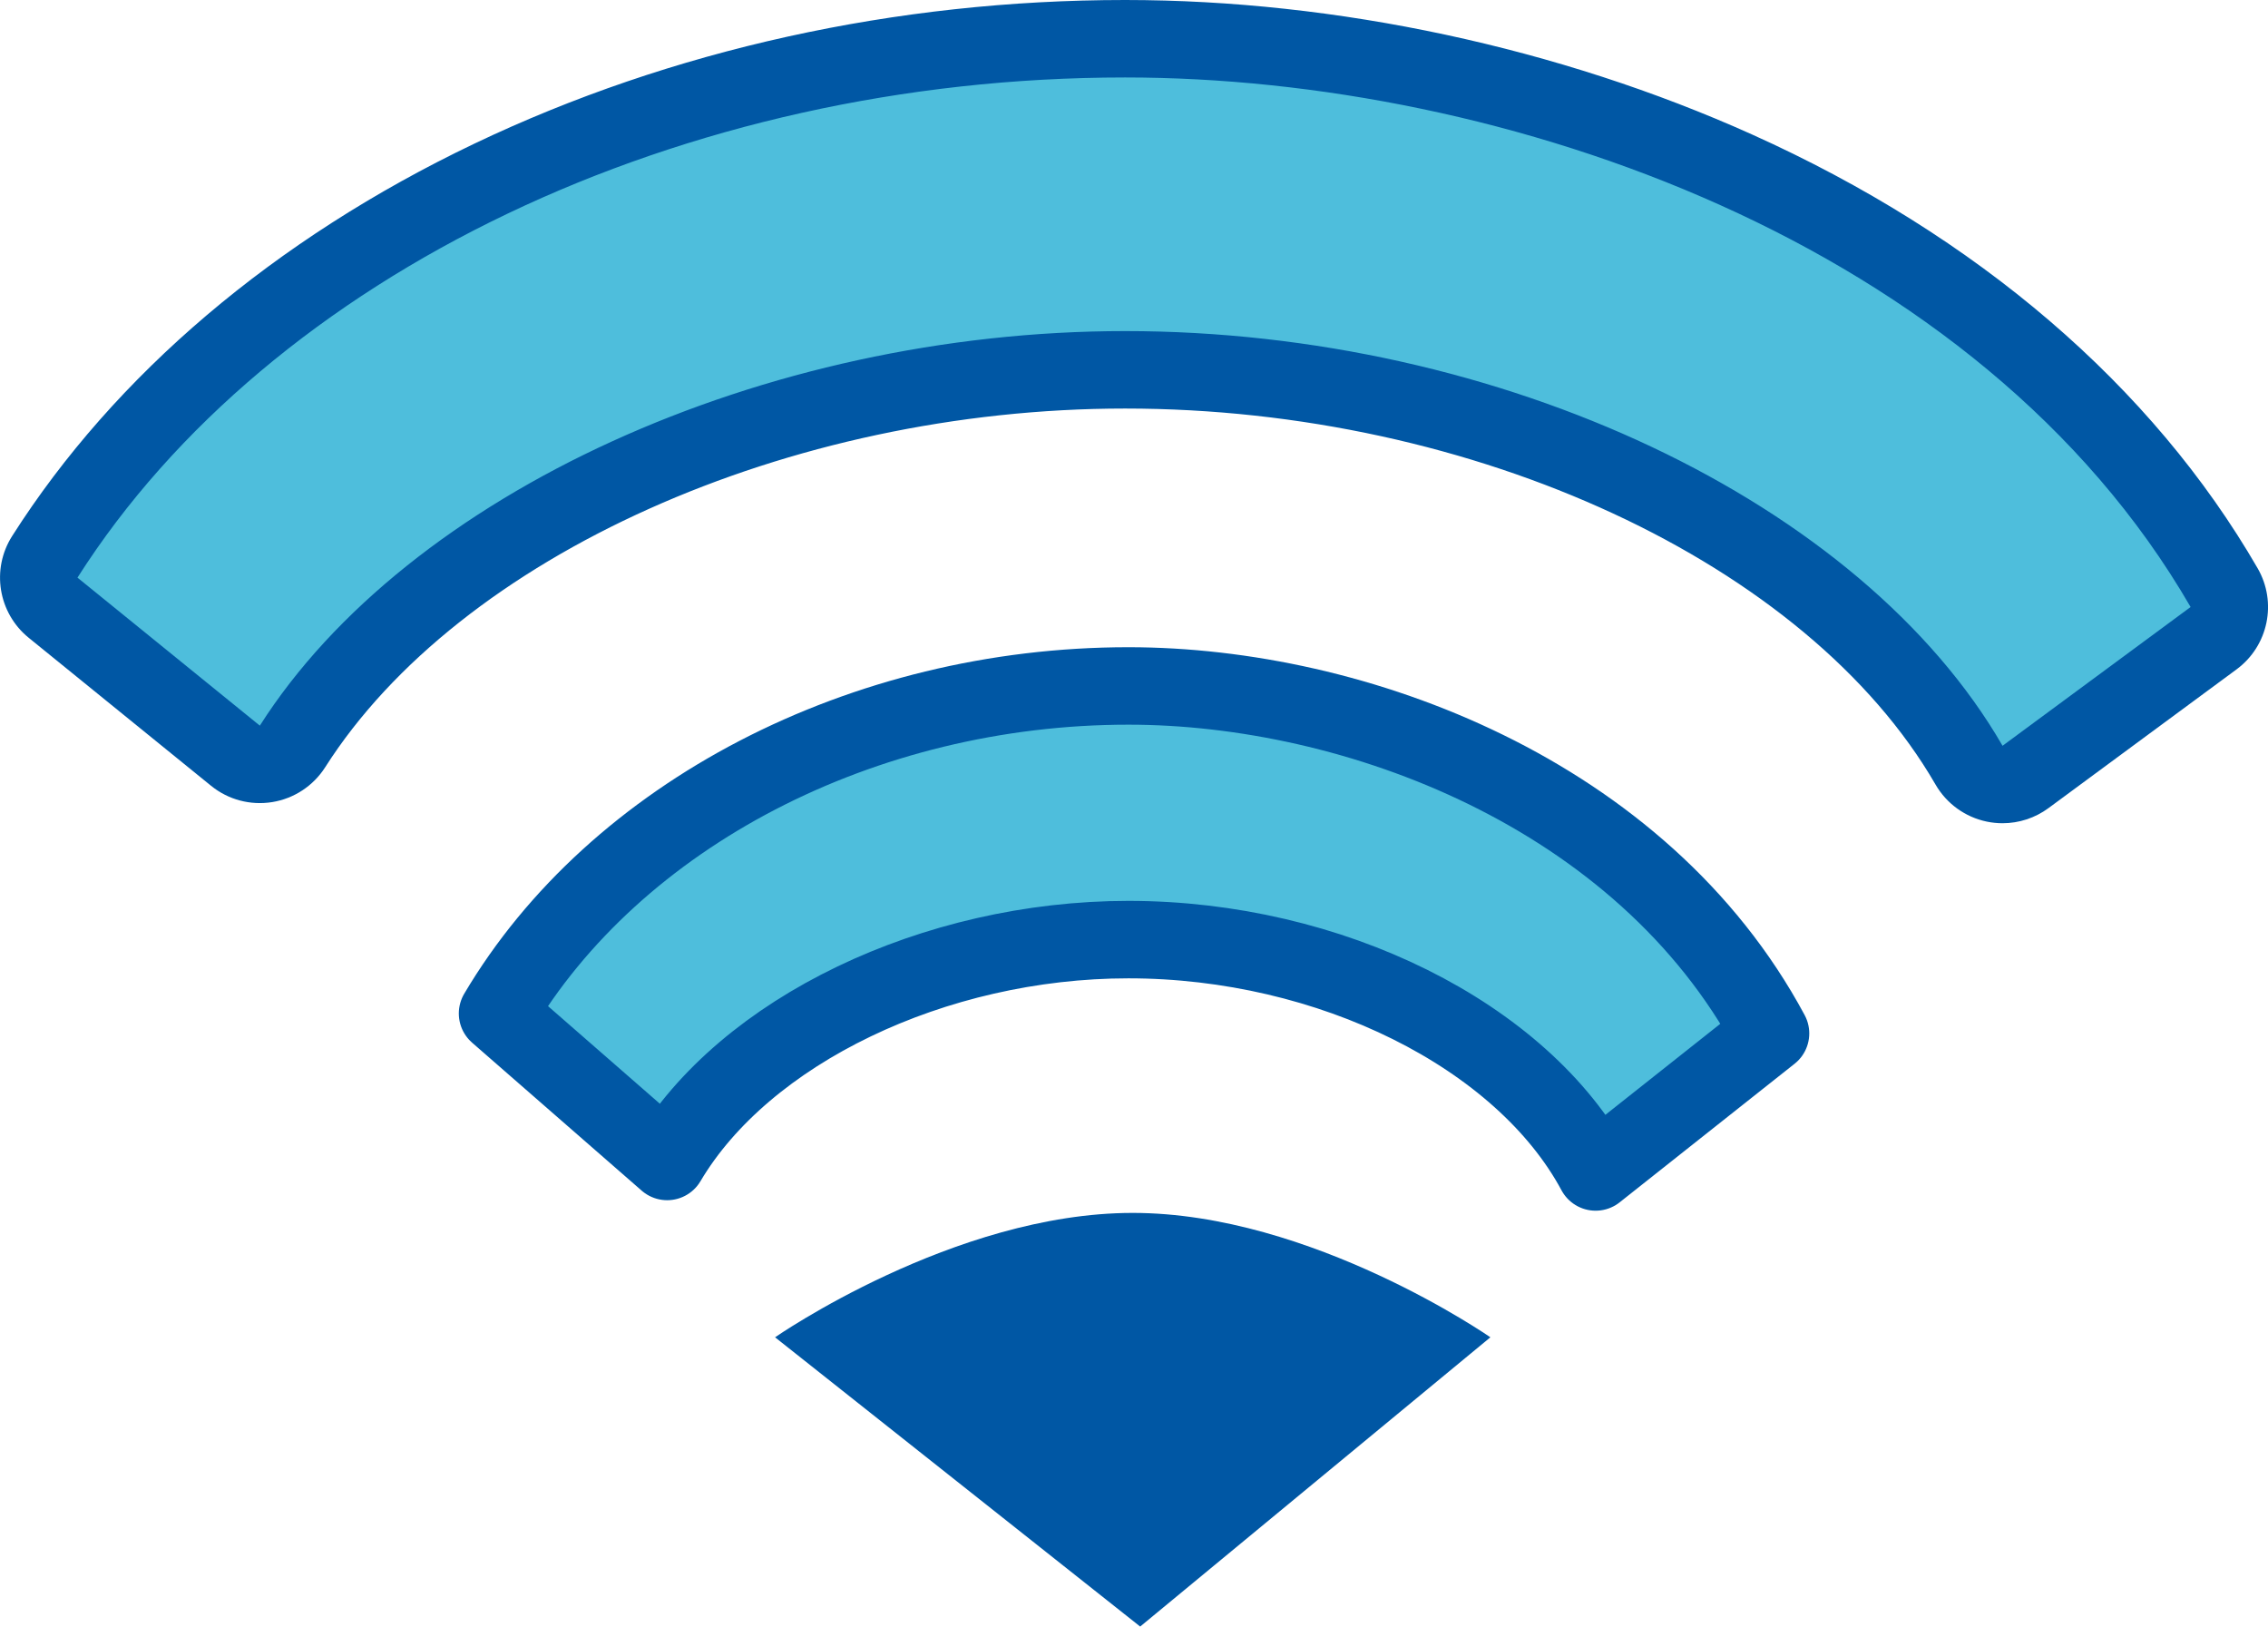
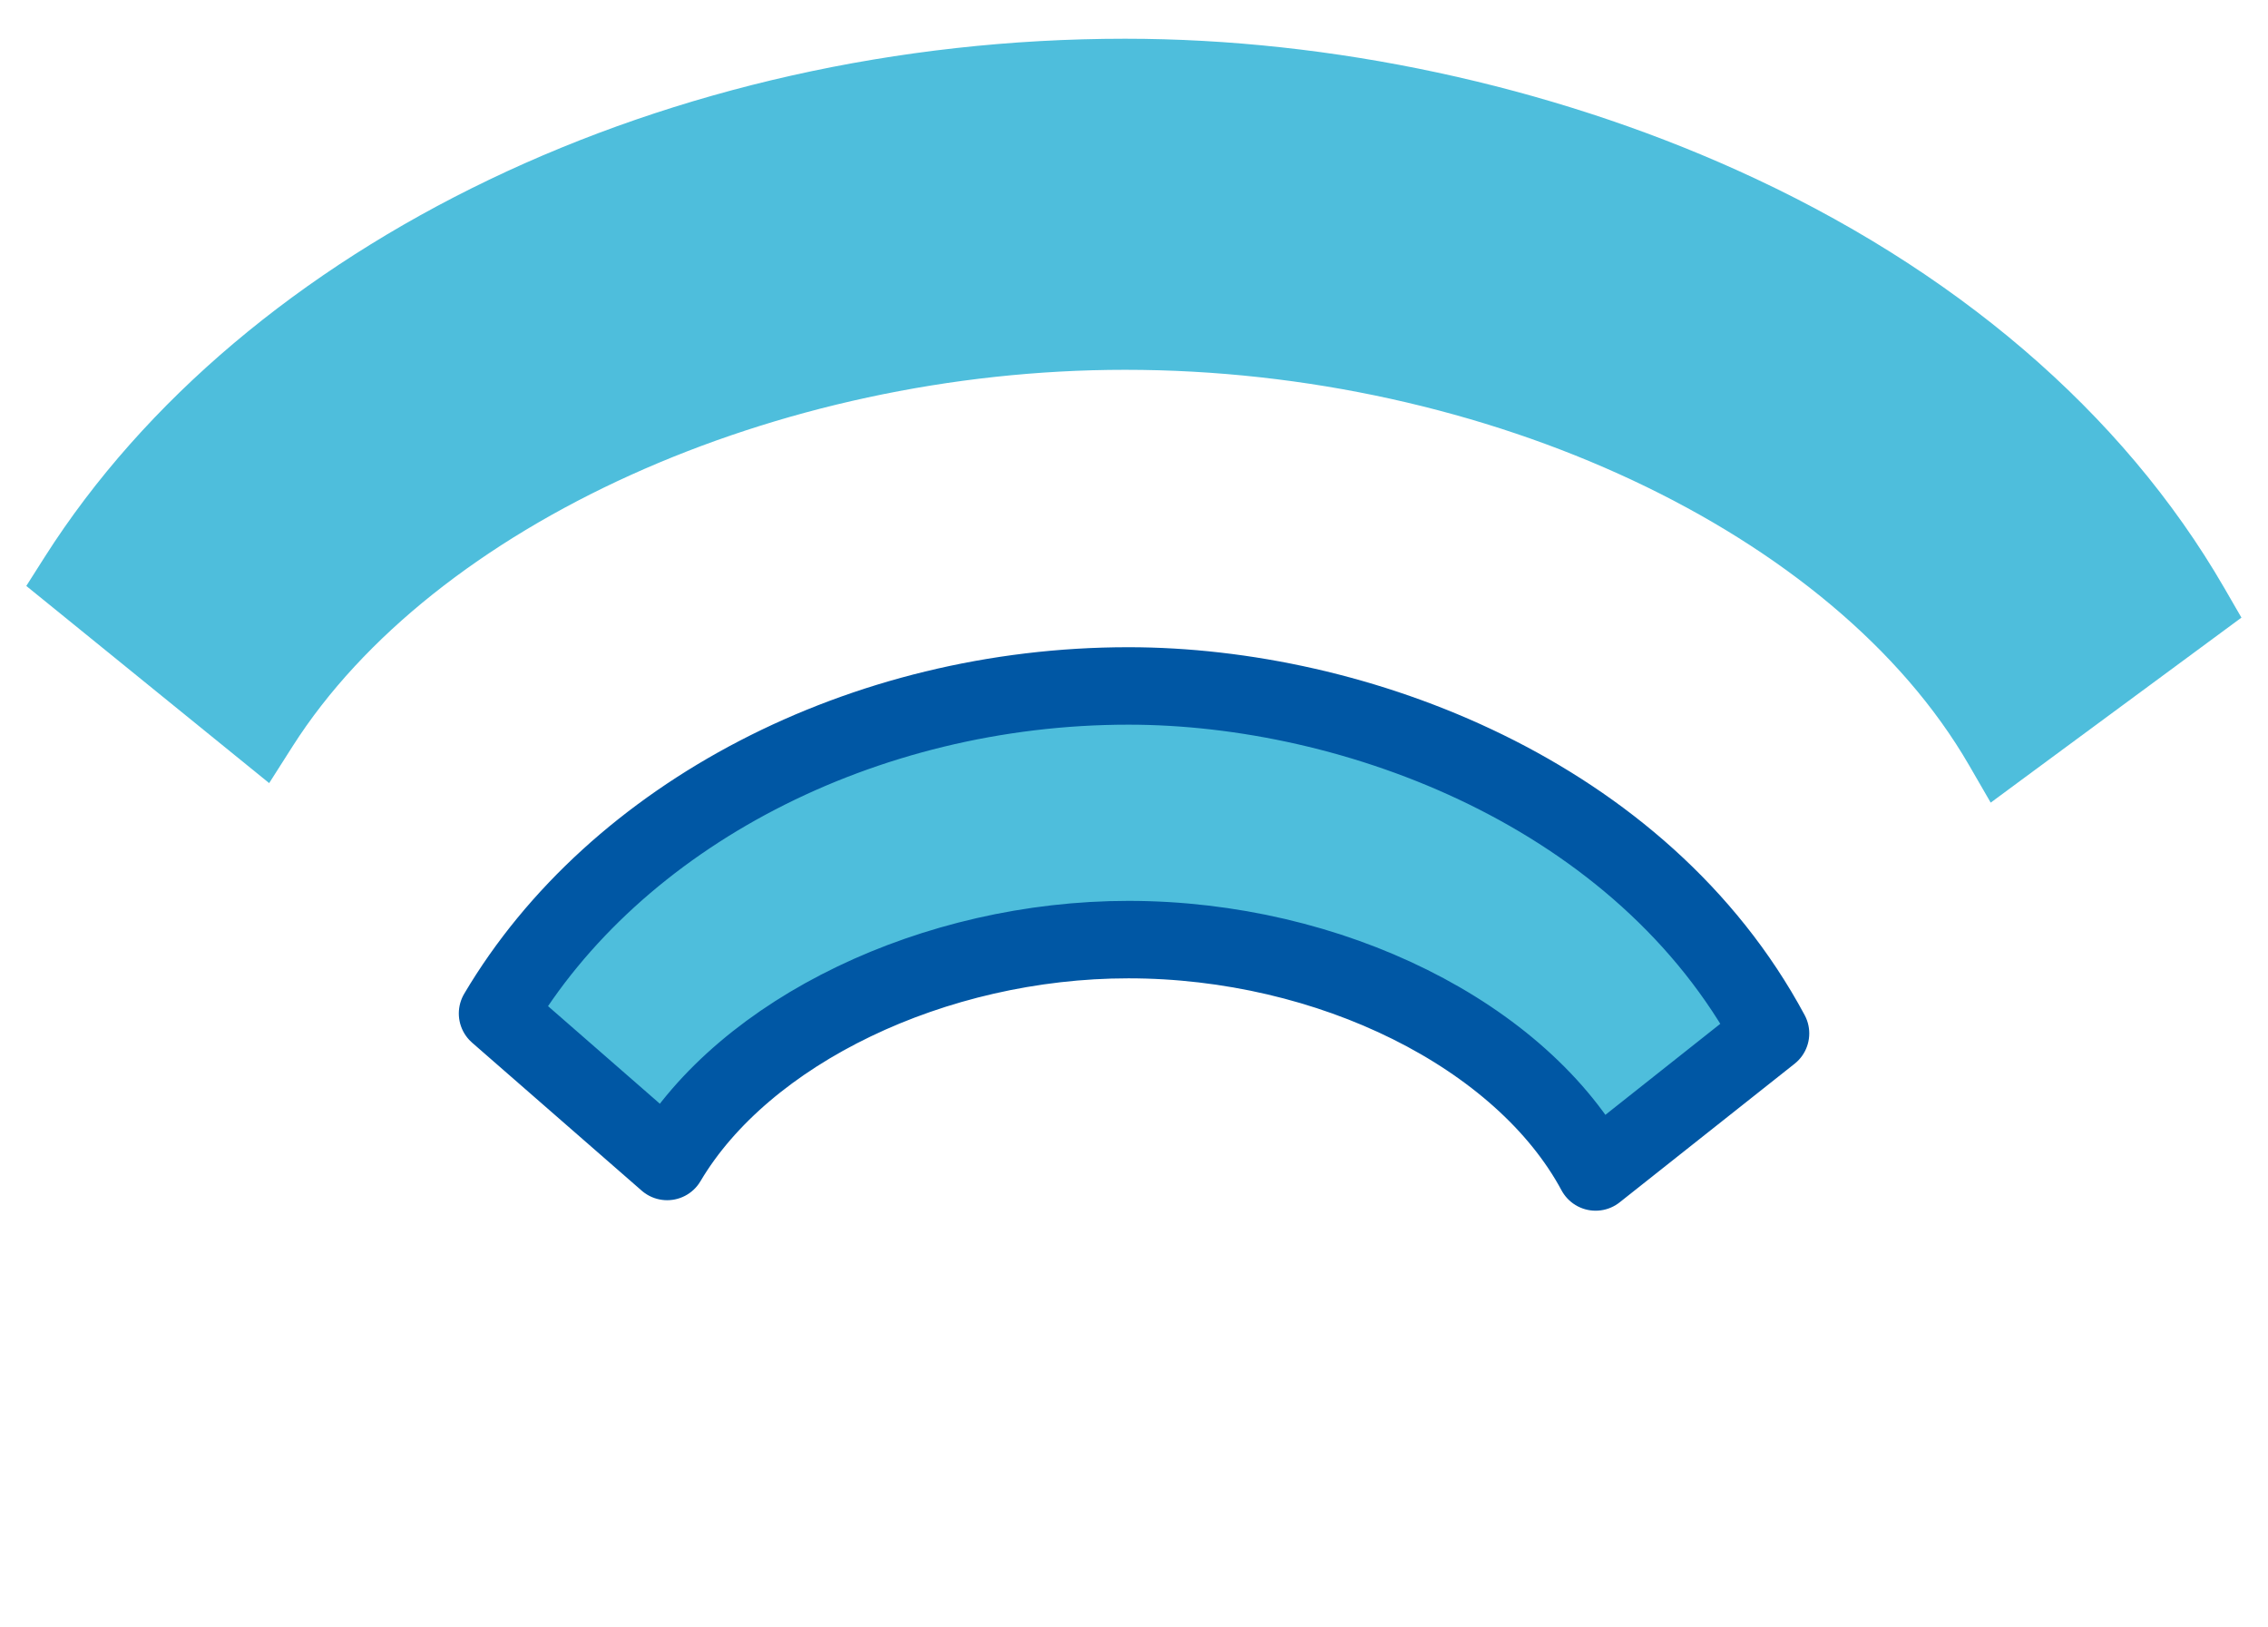
<svg xmlns="http://www.w3.org/2000/svg" width="58.577" height="42" viewBox="0 0 58.577 42">
  <g id="mv_img_wifi_15" transform="translate(-421.813 -408.753)">
    <g id="グループ_17613" data-name="グループ 17613" transform="translate(423.814 410.753)">
      <g id="グループ_17609" data-name="グループ 17609" transform="translate(0 0)">
        <g id="パス_60536_-_アウトライン" data-name="パス 60536 - アウトライン" transform="translate(-341.761 -362.22)" fill="#4ebedc" stroke-linecap="round" stroke-linejoin="round">
          <path d="M 391.175 380.945 L 390.615 379.977 C 387.137 373.967 378.174 369.769 368.819 369.769 C 359.803 369.769 350.96 373.768 347.315 379.494 L 346.712 380.441 L 345.841 379.734 L 341.131 375.911 L 340.439 375.35 L 340.917 374.598 C 346.091 366.471 357.043 361.22 368.819 361.22 C 374.143 361.22 379.747 362.421 384.598 364.603 C 390.223 367.132 394.582 370.864 397.203 375.393 L 397.651 376.168 L 396.931 376.699 L 392.074 380.281 L 391.175 380.945 Z" stroke="none" />
-           <path d="M 391.481 379.477 L 396.338 375.894 C 390.871 366.448 378.578 362.22 368.819 362.22 C 357.376 362.22 346.755 367.289 341.761 375.135 L 346.471 378.957 C 350.29 372.959 359.48 368.769 368.819 368.769 C 378.514 368.769 387.833 373.172 391.481 379.477 M 391.481 381.477 C 391.345 381.477 391.208 381.463 391.073 381.435 C 390.516 381.319 390.035 380.971 389.75 380.478 C 386.442 374.762 377.835 370.769 368.819 370.769 C 360.126 370.769 351.63 374.578 348.159 380.031 C 347.852 380.512 347.355 380.84 346.792 380.931 C 346.229 381.023 345.654 380.87 345.211 380.51 L 340.501 376.688 C 339.712 376.048 339.528 374.918 340.074 374.061 C 342.726 369.895 346.853 366.392 352.01 363.93 C 357.096 361.503 362.908 360.22 368.819 360.22 C 374.281 360.22 380.031 361.453 385.008 363.691 C 390.825 366.307 395.342 370.18 398.069 374.893 C 398.579 375.774 398.345 376.899 397.525 377.504 L 392.668 381.086 C 392.321 381.342 391.904 381.477 391.481 381.477 Z" stroke="none" fill="#0057a4" />
        </g>
        <path id="パス_60537_-_アウトライン" data-name="パス 60537 - アウトライン" d="M373.074,379.342c-1.9-3.533-6.86-6-12.066-6-5.019,0-9.918,2.356-11.914,5.729l-4.381-3.822c3.041-5.137,9.436-8.457,16.295-8.457,5.855,0,13.254,2.774,16.584,8.972Z" transform="translate(-333.864 -351.08)" fill="#4ebedc" stroke="#0057a4" stroke-linecap="round" stroke-linejoin="round" stroke-width="2" />
      </g>
-       <path id="パス_60563" data-name="パス 60563" d="M9.045,0l9.43,7.469s-4.619,3.212-9.238,3.212S0,7.469,0,7.469Z" transform="translate(36.492 40) rotate(180)" fill="#0057a4" />
    </g>
  </g>
</svg>